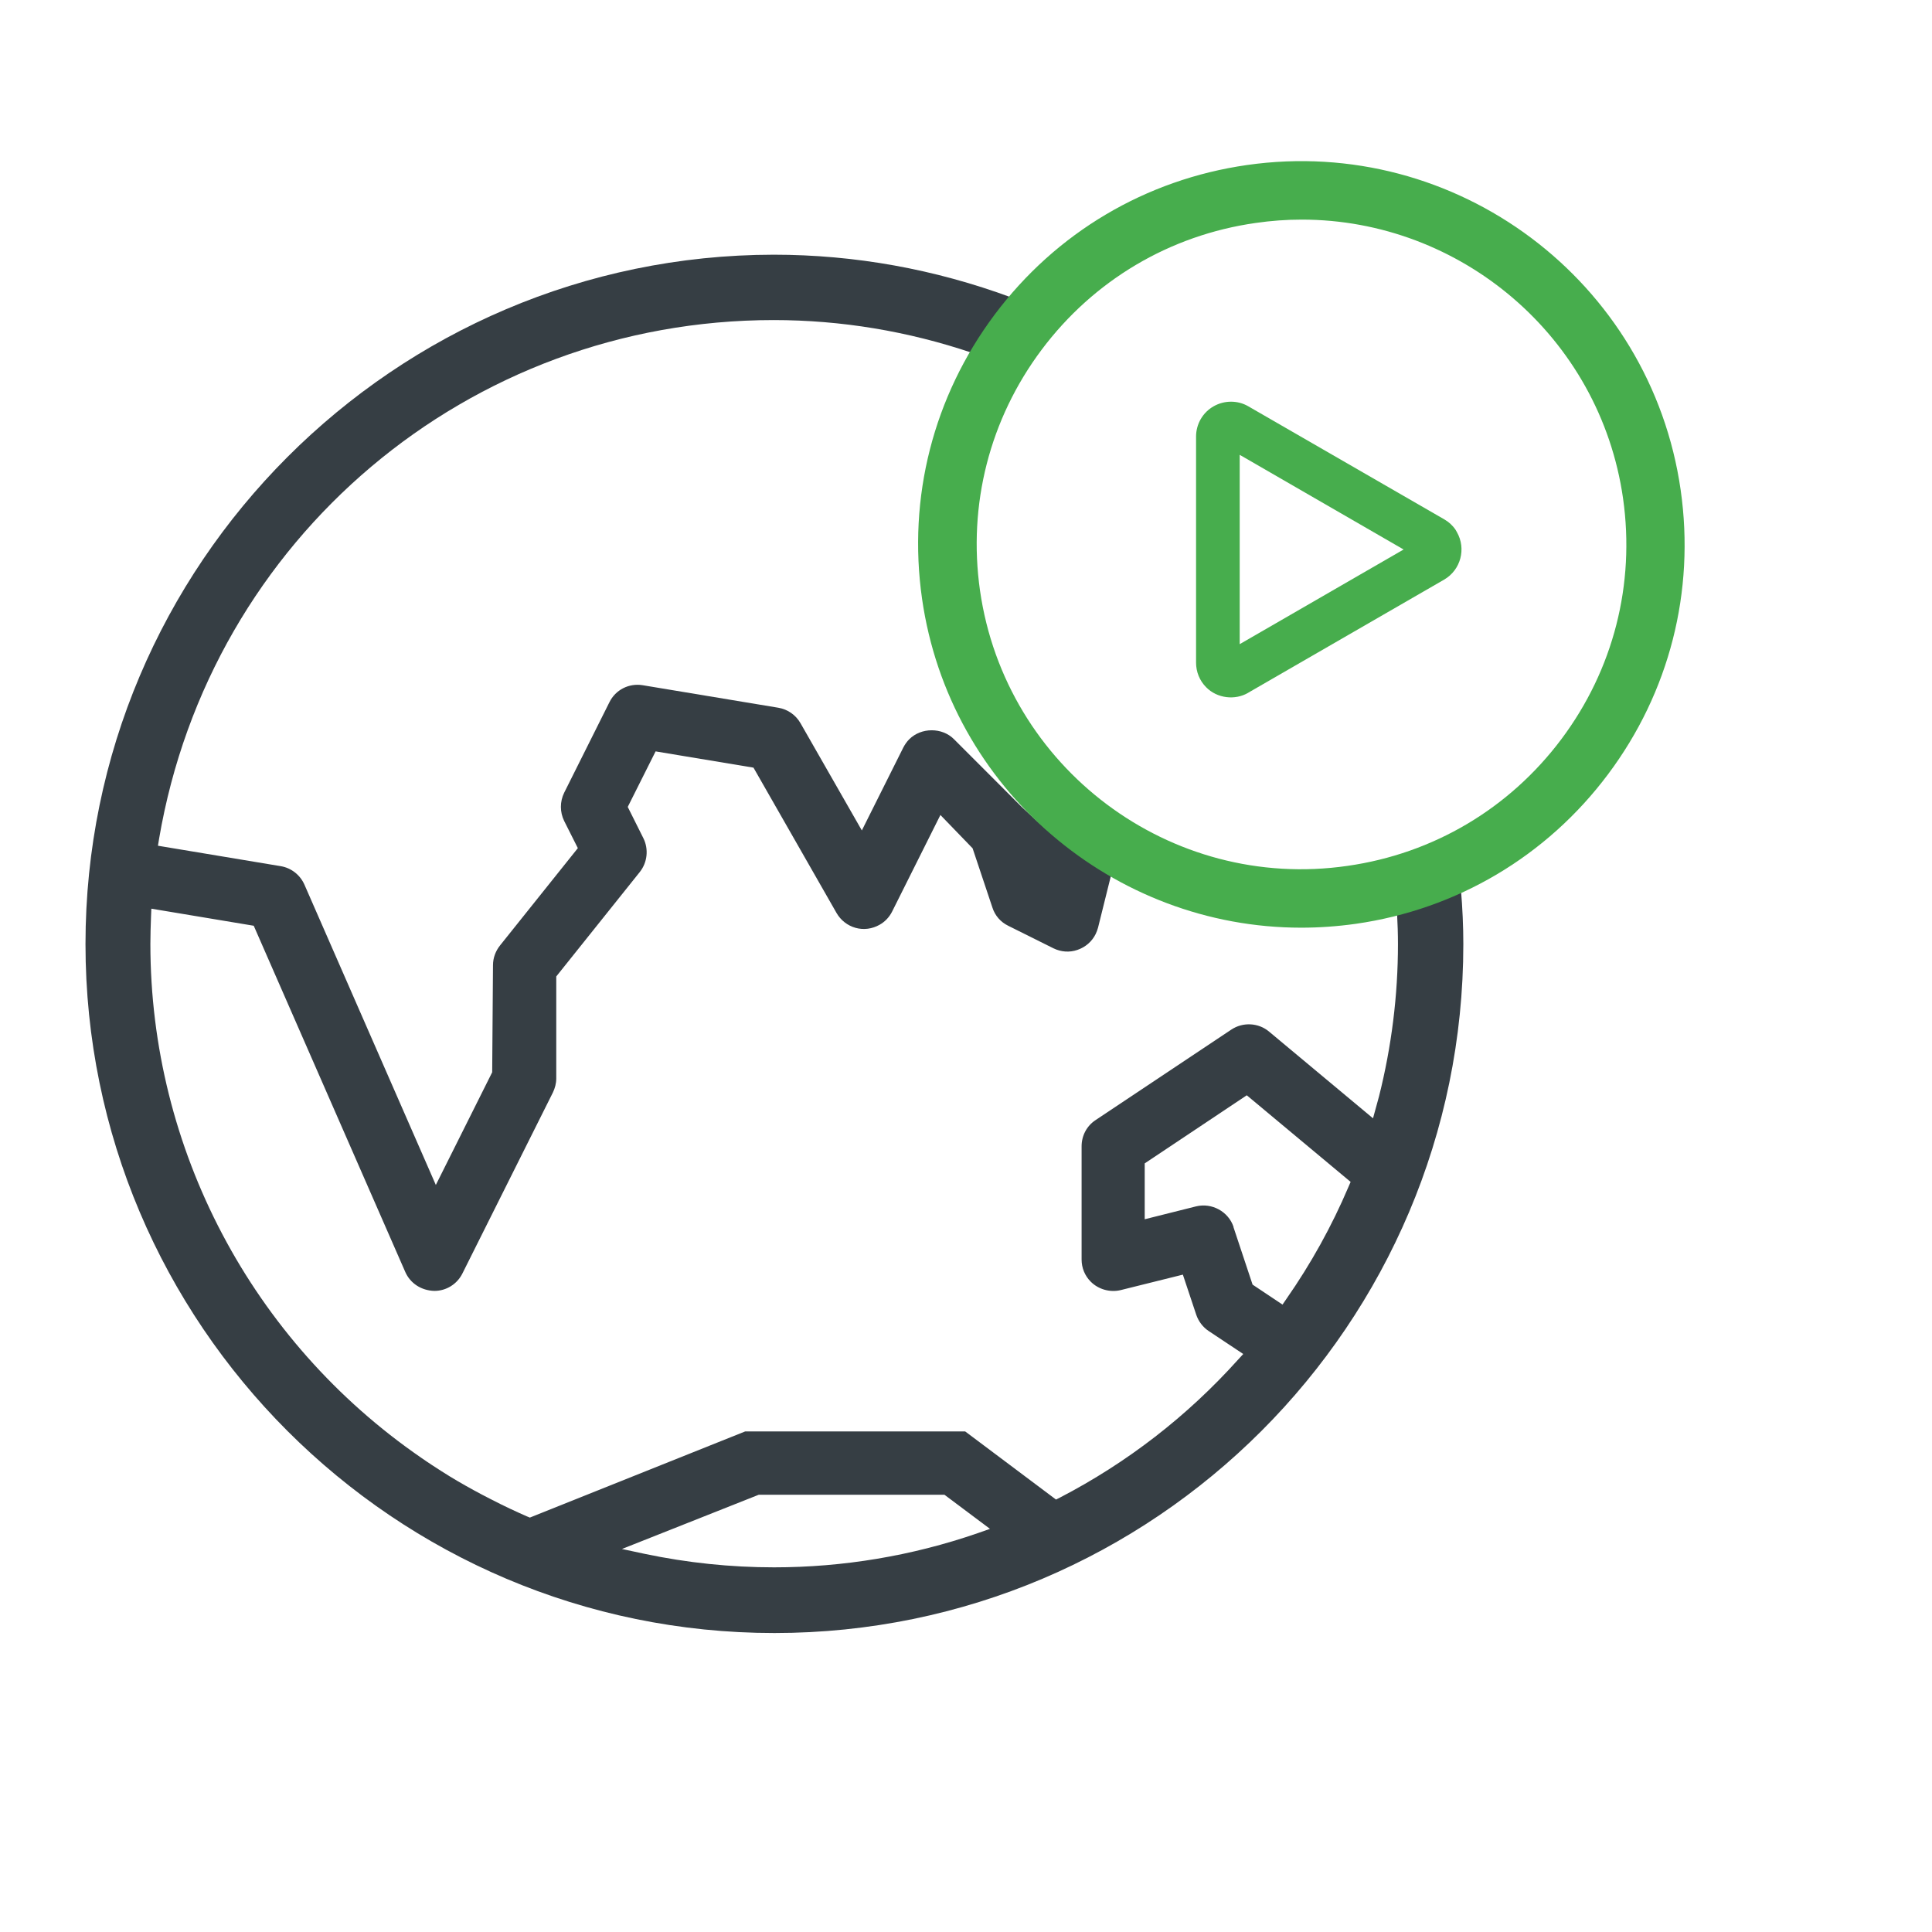
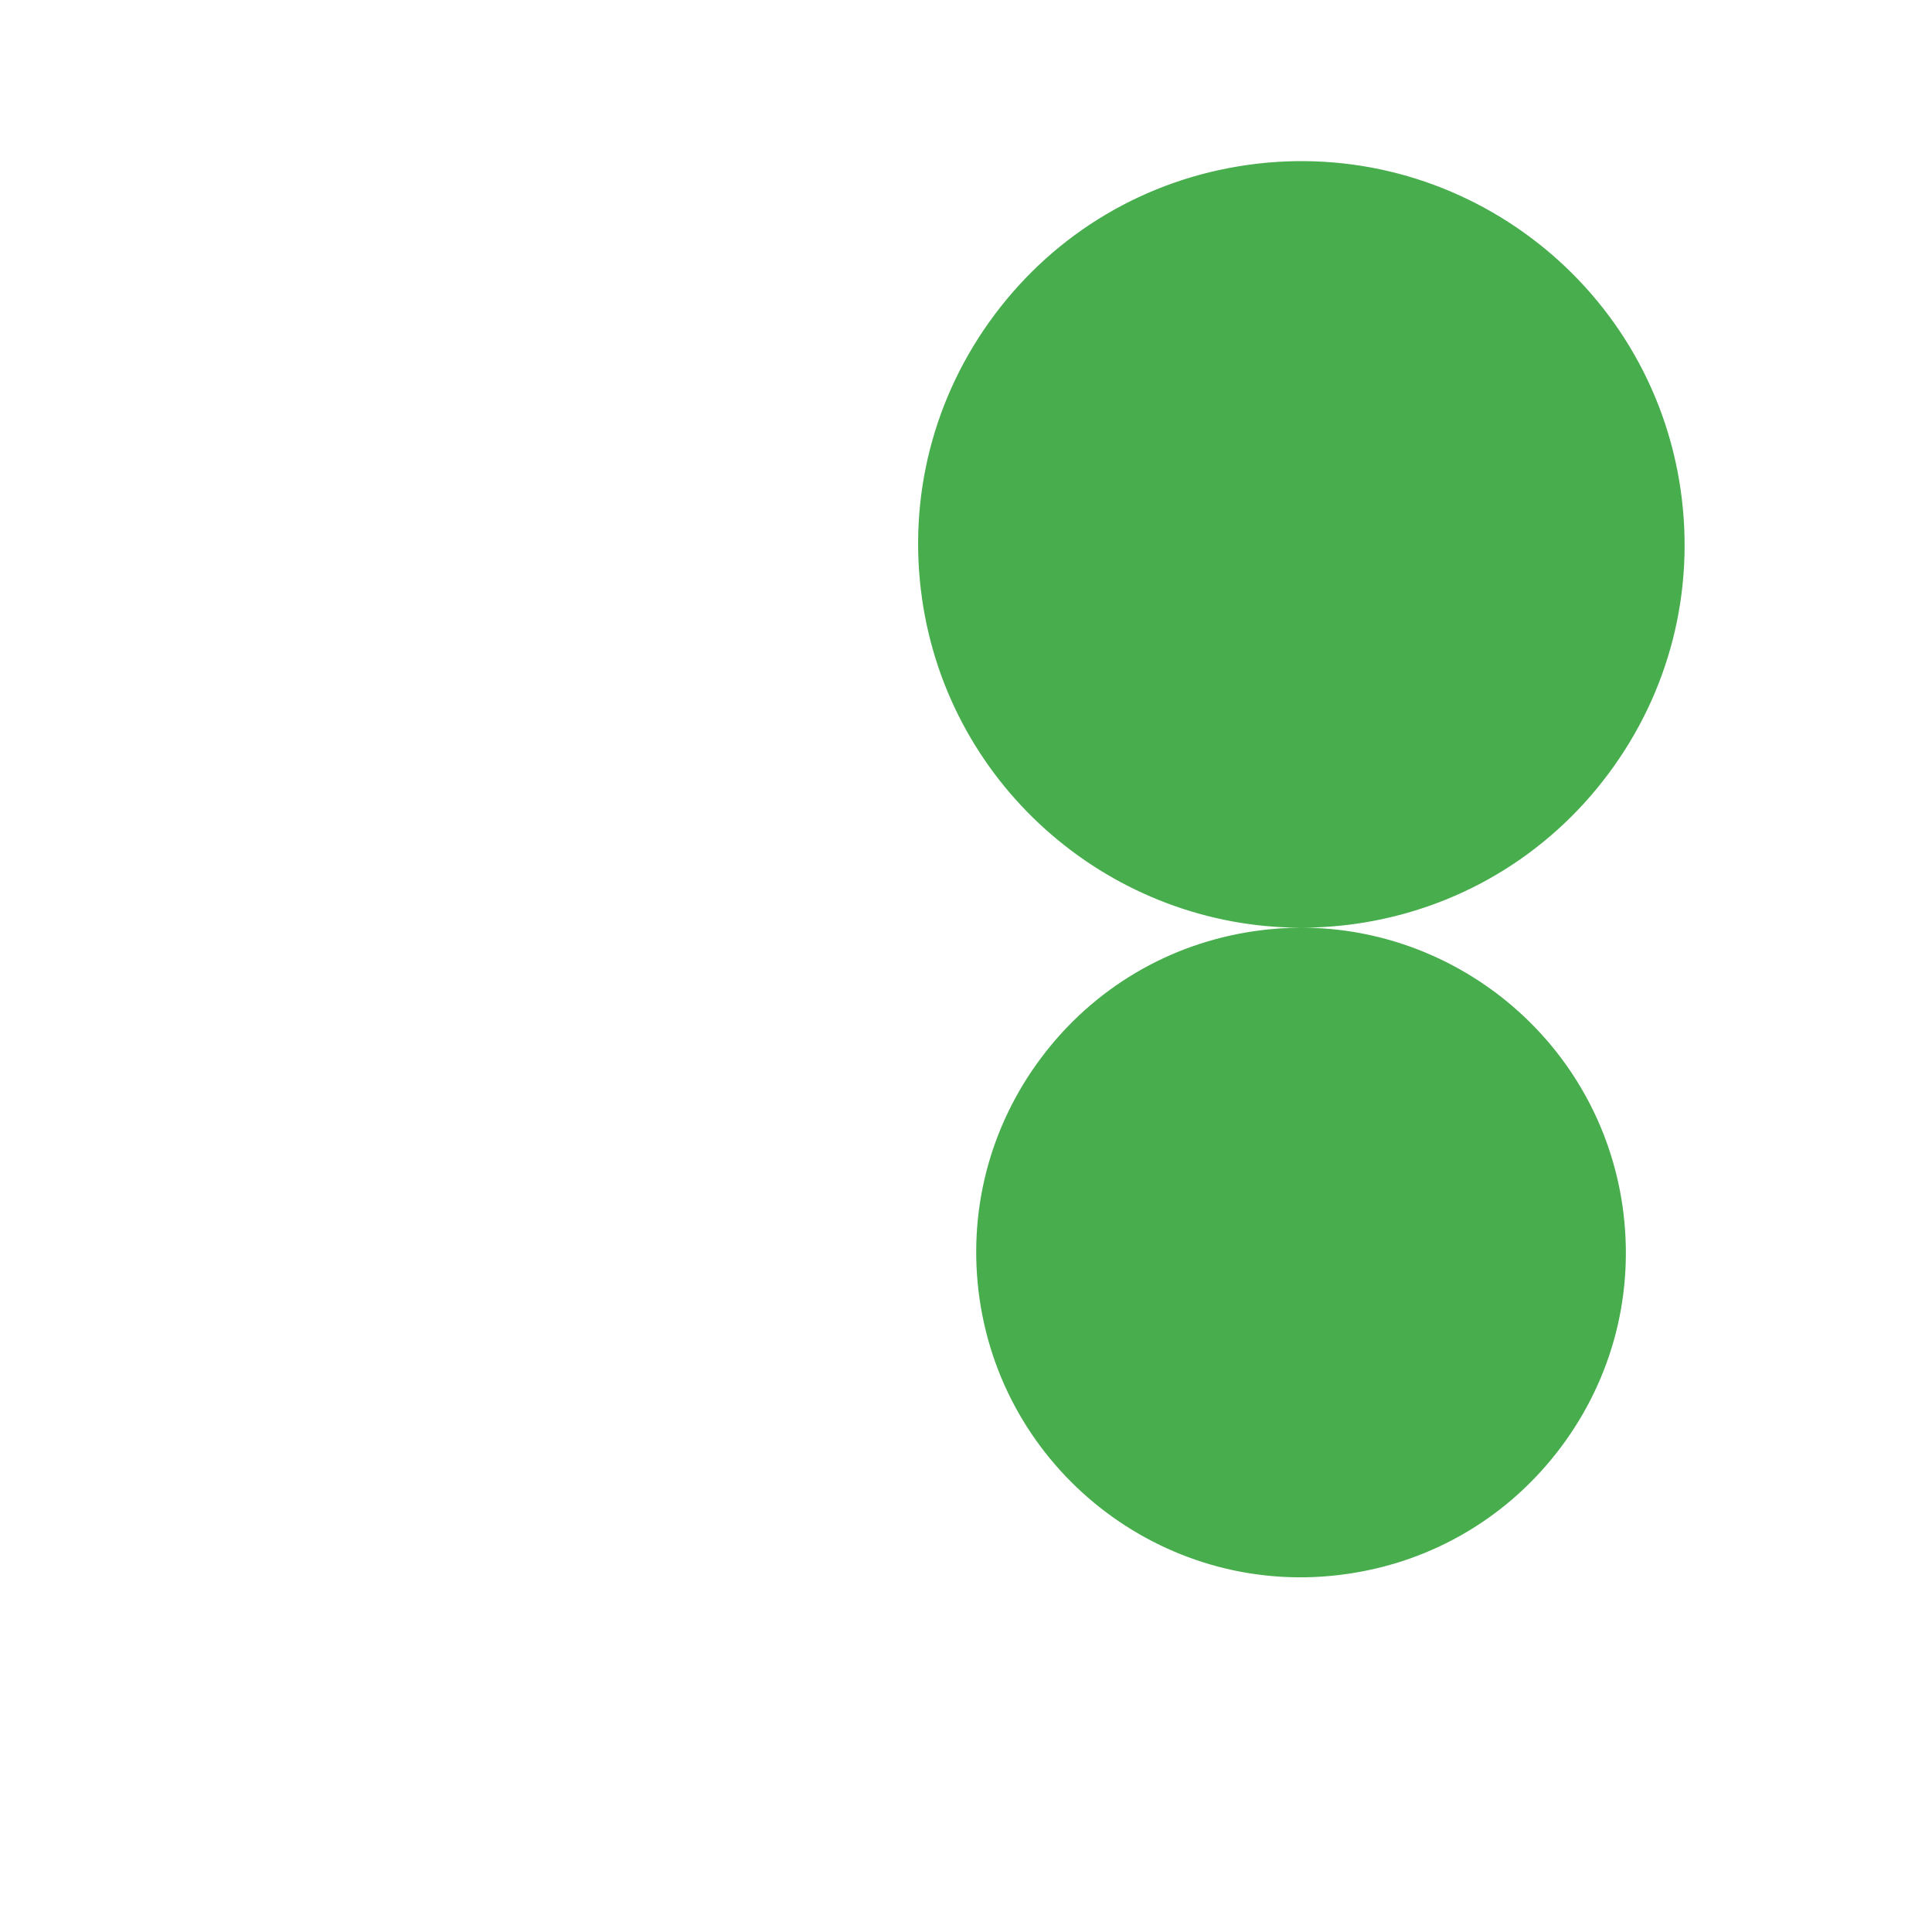
<svg xmlns="http://www.w3.org/2000/svg" id="Layer_1" data-name="Layer 1" viewBox="0 0 120 120">
  <defs>
    <style> .cls-1 { fill: #47ad4d; } .cls-1, .cls-2 { stroke-width: 0px; } .cls-2 { fill: #363e44; } </style>
  </defs>
  <g>
-     <path class="cls-2" d="m5.31,58.64c0,23.59,19.19,42.79,42.79,42.79s42.79-19.19,42.79-42.79c0-1.09-.05-2.22-.15-3.41-1.28.59-2.61,1.07-3.97,1.42.04.74.06,1.38.06,1.99,0,3.19-.4,6.38-1.18,9.47l-.37,1.35-6.45-5.38c-.66-.56-1.63-.61-2.35-.13l-8.43,5.62c-.55.36-.87.97-.87,1.63v7.03c0,.52.2,1.01.57,1.38.48.48,1.2.68,1.86.52l3.86-.96.83,2.49c.14.41.41.77.77,1.01l2.15,1.43-.34.37c-3.15,3.5-6.87,6.38-11.05,8.55l-.24.12-5.64-4.23h-13.67l-13.37,5.35-.17-.07c-.69-.3-1.42-.64-2.29-1.09l-.54-.28c-.66-.35-1.32-.72-1.96-1.11-.38-.23-.76-.48-1.13-.72-.22-.14-.43-.29-.65-.44-10.54-7.25-16.83-19.19-16.83-31.92,0-.57.02-1.13.04-1.7l.02-.49,6.36,1.06,9.41,21.5c.31.71,1,1.16,1.81,1.18.74,0,1.41-.42,1.74-1.08l5.62-11.24c.13-.27.21-.57.21-.87v-6.34l5.19-6.49c.47-.59.56-1.42.22-2.1l-.97-1.94,1.73-3.45,6.08,1.01,5.16,9.03c.26.45.68.78,1.18.92.5.14,1.03.07,1.49-.19.34-.19.61-.48.78-.82l3-6,2,2.07,1.23,3.68c.16.5.51.9.98,1.13l2.81,1.4c.47.23,1,.27,1.49.1.5-.17.9-.52,1.13-.98.06-.12.11-.26.15-.4l.84-3.38c-1.53-.86-3.24-1.92-4.63-3.24l-.94-.87-4.22-4.22c-.74-.74-2.03-.73-2.77,0-.15.15-.27.32-.37.51l-2.58,5.16-3.81-6.66c-.29-.51-.79-.86-1.37-.96l-8.43-1.4c-.85-.14-1.69.28-2.07,1.06l-2.81,5.62c-.27.55-.27,1.2,0,1.75l.85,1.69-4.83,6.04c-.28.35-.44.78-.44,1.23l-.05,6.65-3.5,7-8.16-18.65c-.27-.61-.82-1.04-1.47-1.15l-7.63-1.27.07-.43c3.18-18.67,19.23-32.22,38.17-32.22,4.19,0,8.34.69,12.34,2.04.71-1.22,1.53-2.37,2.44-3.44-4.76-1.76-9.73-2.66-14.78-2.66C24.5,15.85,5.31,35.04,5.31,58.64Zm71.31,17.57c-.32-.96-1.35-1.52-2.33-1.28l-3.19.8v-3.47l6.34-4.23,6.45,5.38-.13.3c-1.04,2.45-2.34,4.79-3.86,6.97l-.24.35-1.86-1.24-1.19-3.58Zm-29.49,16.63h11.53l2.83,2.12-.77.27c-4.08,1.41-8.36,2.12-12.64,2.12-2.69,0-5.39-.28-8.05-.84l-1.4-.3,8.5-3.37Z" />
-     <path class="cls-1" d="m80.82,57.62c-11.64,0-21.85-8.58-23.55-20.43-.9-6.29.7-12.56,4.51-17.65,3.81-5.09,9.38-8.39,15.67-9.29,13-1.86,25.08,7.19,26.94,20.19.9,6.29-.7,12.56-4.51,17.65-3.81,5.09-9.38,8.39-15.67,9.29-1.14.16-2.27.24-3.39.24Zm.03-43.98c-.95,0-1.91.07-2.87.21-5.33.76-10.05,3.56-13.28,7.87-3.23,4.31-4.59,9.62-3.83,14.96,1.58,11.01,11.81,18.7,22.83,17.1,5.33-.76,10.05-3.56,13.28-7.87,3.23-4.31,4.59-9.62,3.83-14.96-1.44-10.04-10.09-17.31-19.96-17.31Z" />
+     <path class="cls-1" d="m80.82,57.62c-11.64,0-21.85-8.58-23.55-20.43-.9-6.29.7-12.56,4.51-17.65,3.81-5.09,9.38-8.39,15.67-9.29,13-1.86,25.08,7.19,26.94,20.19.9,6.29-.7,12.56-4.51,17.65-3.81,5.09-9.38,8.39-15.67,9.29-1.14.16-2.27.24-3.39.24Zc-.95,0-1.91.07-2.87.21-5.33.76-10.05,3.56-13.28,7.87-3.23,4.31-4.59,9.62-3.83,14.96,1.58,11.01,11.81,18.7,22.83,17.1,5.33-.76,10.05-3.56,13.28-7.87,3.23-4.31,4.59-9.62,3.83-14.96-1.44-10.04-10.09-17.31-19.96-17.31Z" />
  </g>
-   <path class="cls-1" d="m77.54,43.02l12.16-7.02c1.03-.6,1.38-1.92.79-2.95l-.08-.14c-.18-.27-.42-.49-.7-.65l-12.17-7.02c-.34-.2-.71-.29-1.08-.29-.75,0-1.48.39-1.88,1.08-.19.33-.29.71-.29,1.08v14.05c0,.57.22,1.12.63,1.53.68.69,1.79.82,2.61.34Zm-.54-14.77l10.18,5.88-10.18,5.88v-11.76Z" />
</svg>